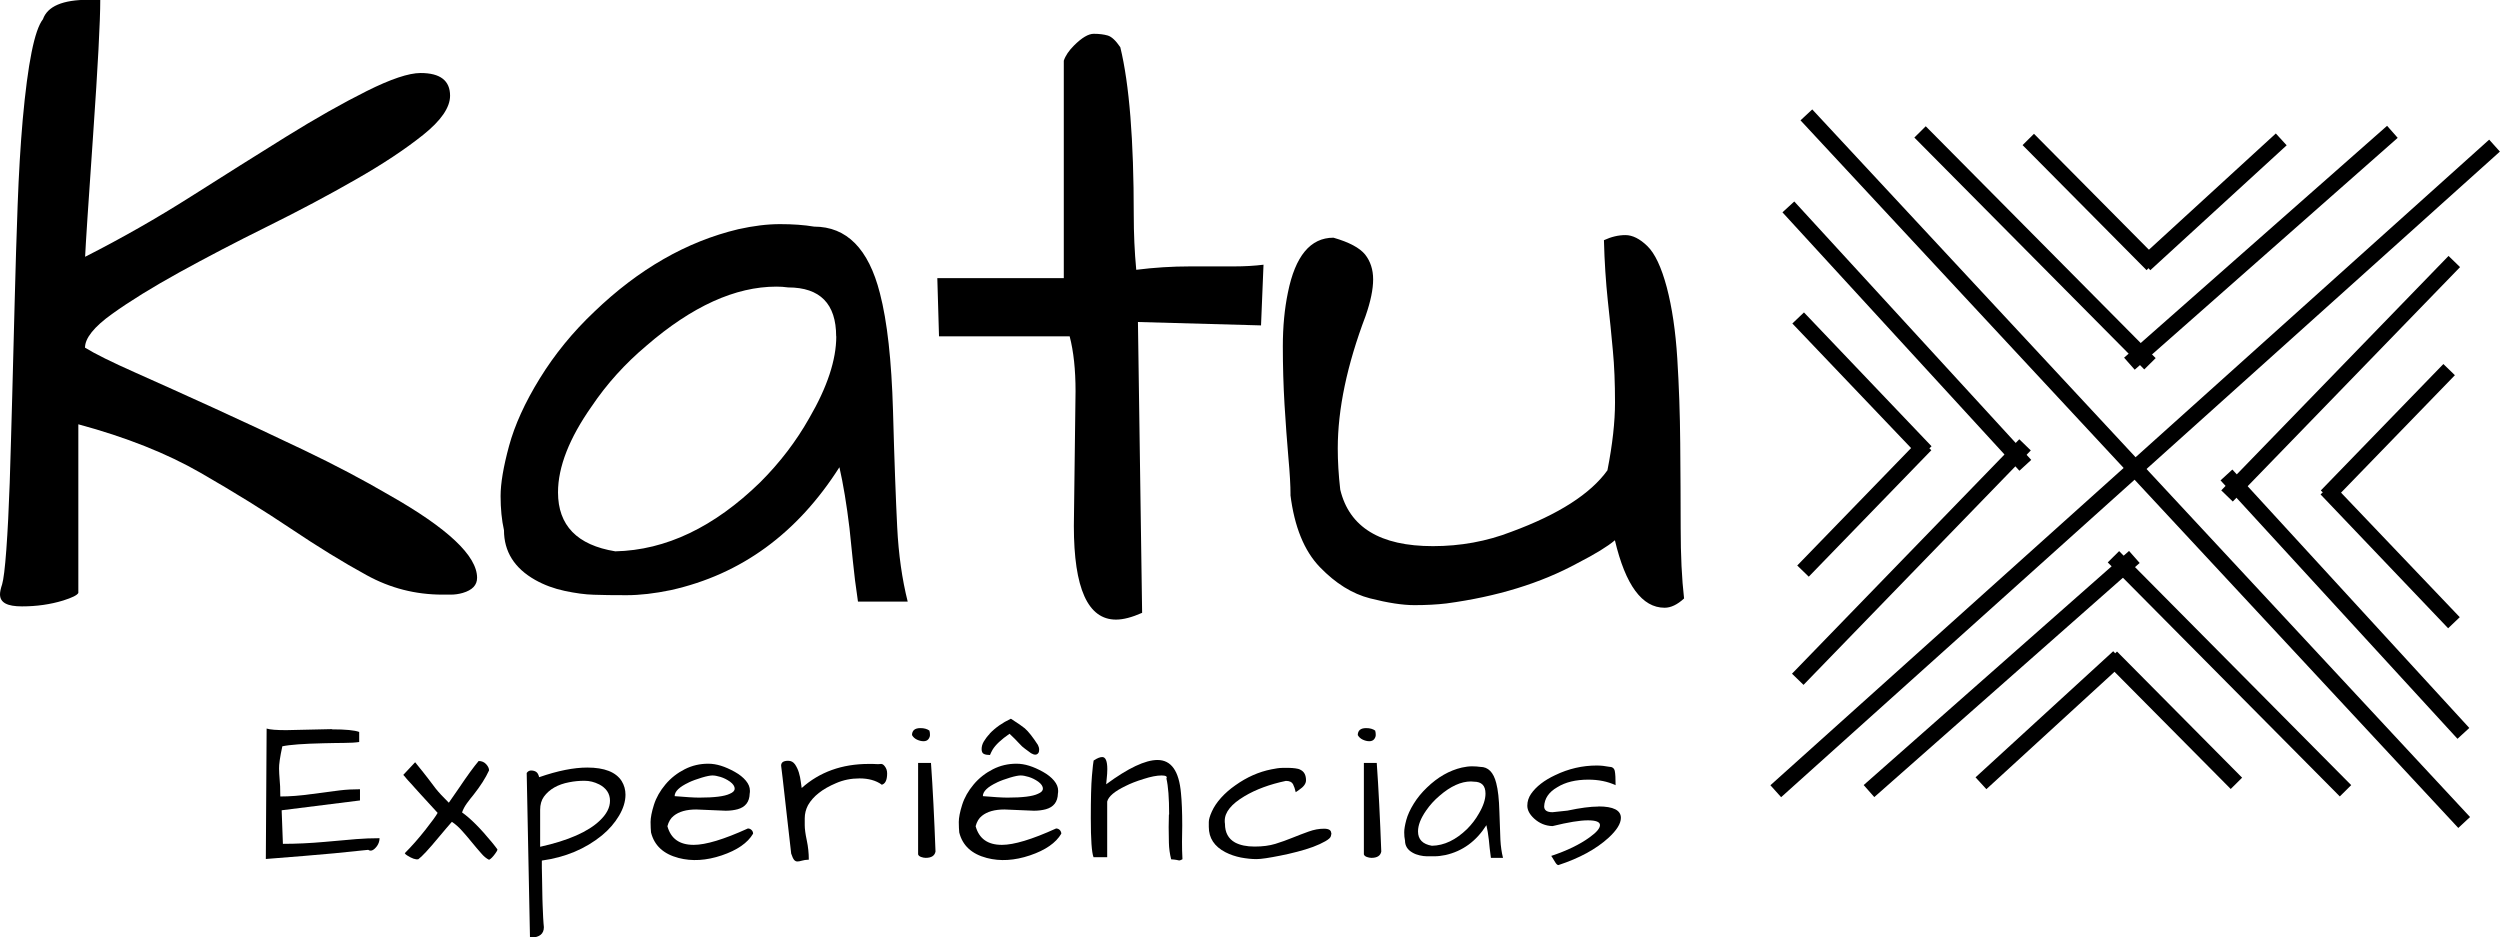
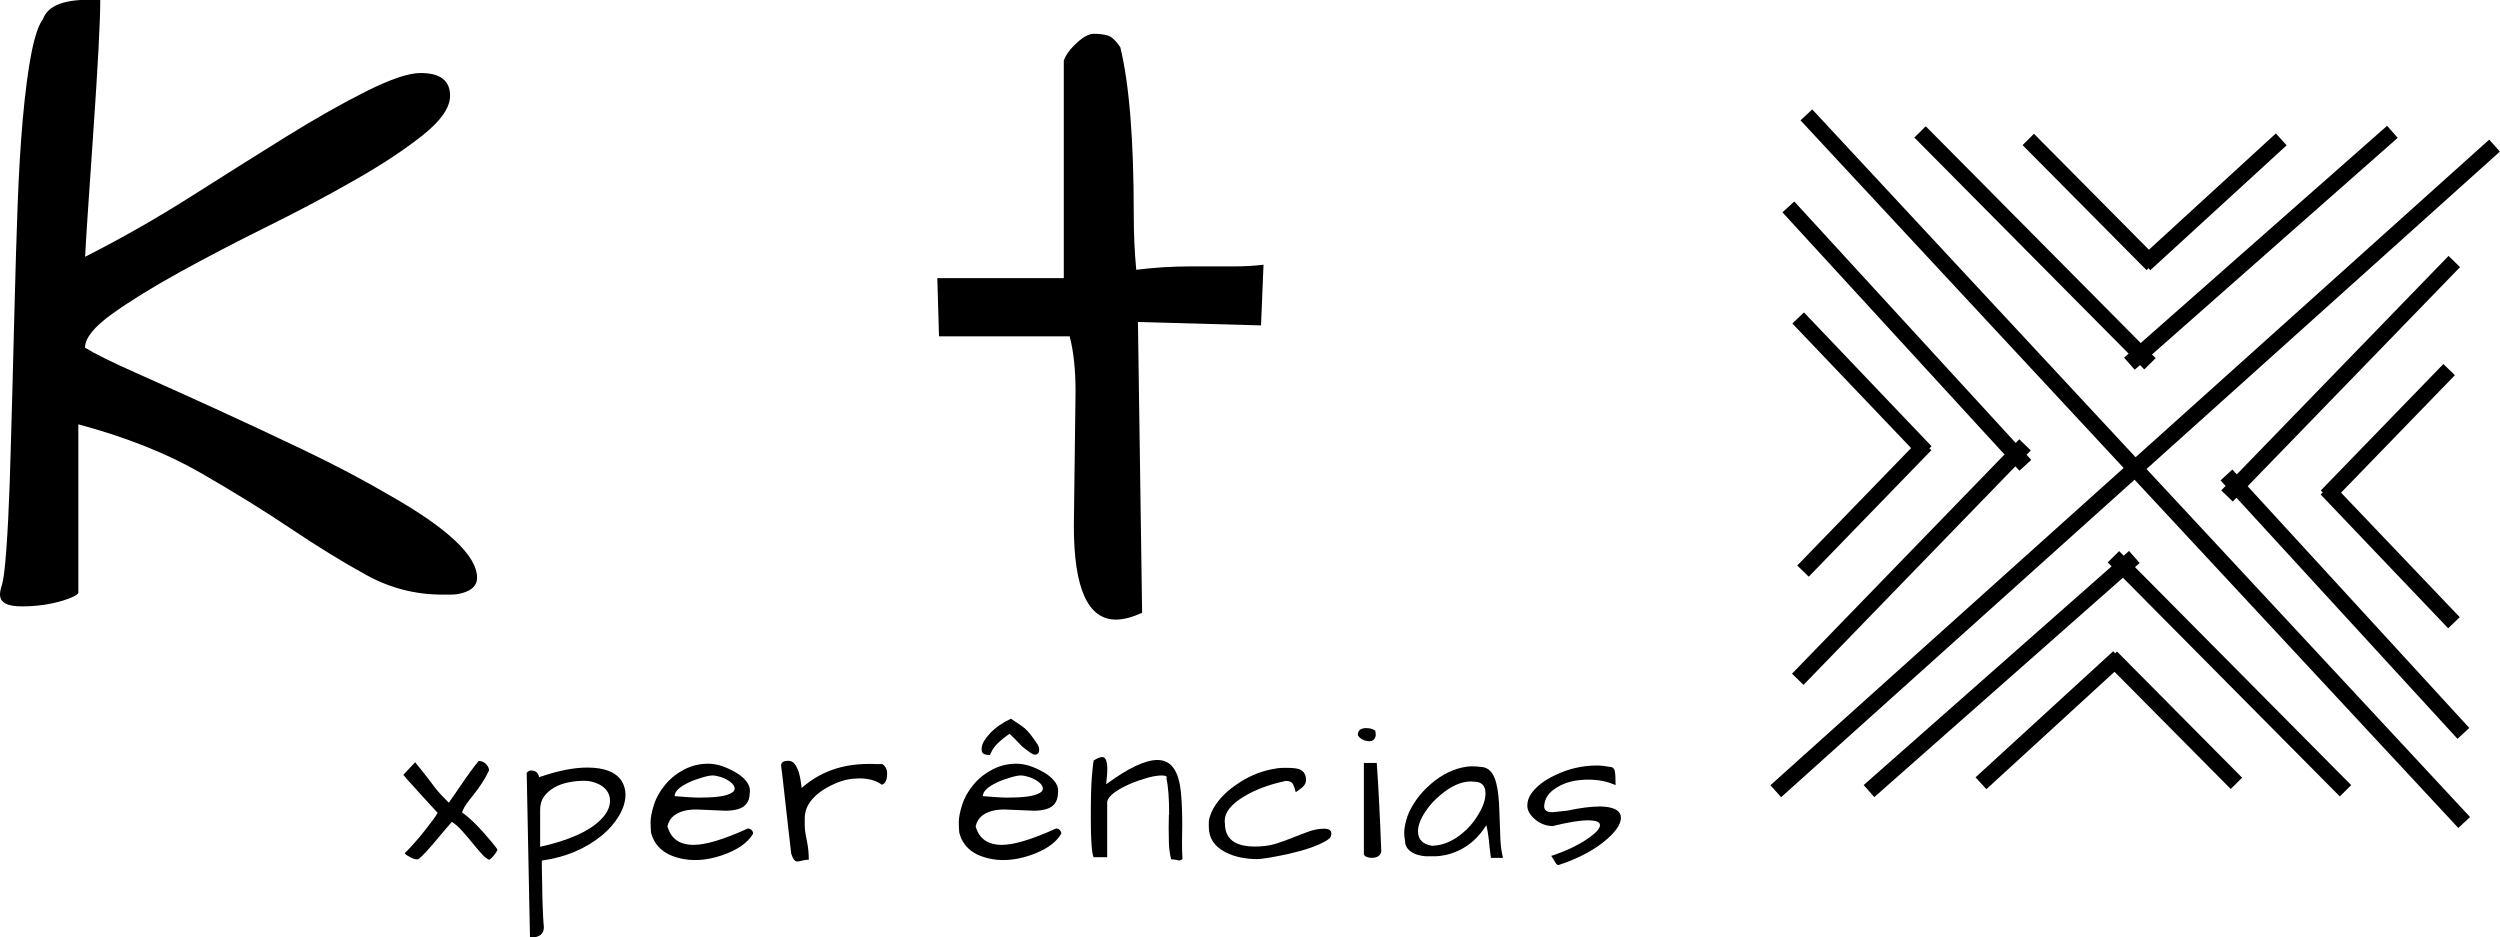
<svg xmlns="http://www.w3.org/2000/svg" id="Camada_2" data-name="Camada 2" viewBox="0 0 221.19 82.93">
  <g id="Camada_1-2" data-name="Camada 1">
    <g id="Camada_1-3" data-name="Camada_1">
      <path d="M0,52.58c0-.2.06-.5.19-.89.12-.4.25-1.42.37-3.06.12-1.64.22-3.62.3-5.93.07-2.31.15-4.85.22-7.61s.15-5.58.22-8.47c.07-2.88.16-5.71.26-8.47s.25-5.28.45-7.57c.45-4.97,1.04-7.93,1.79-8.88.4-1.14,1.74-1.72,4.03-1.72h1.04c0,1.89-.21,5.87-.63,11.93s-.66,9.67-.71,10.81c3.23-1.64,6.35-3.42,9.36-5.33,3.01-1.91,5.82-3.68,8.43-5.3,2.61-1.62,4.98-2.96,7.12-4.03,2.14-1.07,3.73-1.6,4.77-1.6,1.74,0,2.61.67,2.61,2.01,0,1.04-.8,2.2-2.39,3.47-1.59,1.27-3.58,2.59-5.97,3.95-2.39,1.37-4.98,2.75-7.79,4.14-2.81,1.39-5.41,2.75-7.79,4.06-2.39,1.32-4.38,2.55-5.97,3.69-1.59,1.14-2.39,2.14-2.39,2.98.89.55,2.37,1.28,4.44,2.2,2.06.92,4.38,1.96,6.94,3.13,2.56,1.17,5.22,2.41,7.98,3.73,2.76,1.32,5.28,2.65,7.57,3.99,5.17,2.93,7.76,5.37,7.76,7.31,0,.65-.42,1.09-1.27,1.34-.35.1-.7.15-1.04.15h-.75c-2.39,0-4.62-.57-6.71-1.72-2.09-1.14-4.31-2.51-6.68-4.1s-5.03-3.24-8.02-4.96-6.59-3.15-10.81-4.29v14.92c-.1.2-.55.42-1.34.67-1.14.35-2.36.52-3.65.52S0,53.33,0,52.58Z" />
-       <path d="M74.28,41.32c-3.73,5.87-8.7,9.5-14.92,10.89-1.44.3-2.75.45-3.92.45s-2.14-.01-2.91-.04c-.77-.02-1.63-.14-2.57-.34-.94-.2-1.81-.52-2.61-.97-1.84-1.04-2.76-2.51-2.76-4.4-.2-.89-.3-1.9-.3-3.02s.25-2.6.75-4.44,1.4-3.83,2.72-5.97c1.32-2.14,2.92-4.1,4.81-5.89,3.93-3.78,8.18-6.22,12.75-7.31,1.34-.3,2.57-.45,3.69-.45s2.13.07,3.02.22c2.88,0,4.82,1.96,5.82,5.89.65,2.49,1.03,5.95,1.16,10.4.12,4.45.25,7.88.37,10.29.12,2.41.43,4.61.93,6.6h-4.4c-.2-1.34-.35-2.54-.45-3.58s-.2-2.01-.3-2.91c-.25-2.09-.55-3.9-.9-5.44h0ZM73.98,29.76c0-2.88-1.42-4.33-4.25-4.33-.35-.05-.7-.07-1.04-.07-3.63,0-7.46,1.74-11.49,5.22-1.89,1.59-3.51,3.38-4.85,5.37-1.99,2.83-2.98,5.37-2.98,7.61,0,2.93,1.69,4.67,5.07,5.22,4.47-.1,8.75-2.14,12.83-6.12,1.74-1.74,3.18-3.63,4.33-5.67,1.59-2.73,2.39-5.15,2.39-7.23h0Z" />
      <path d="M95.01,46.54l.15-11.93c0-1.89-.17-3.51-.52-4.85h-11.56l-.15-5.15h11.19V5.37c.15-.45.45-.89.9-1.34.7-.7,1.28-1.04,1.75-1.04s.88.05,1.23.15c.35.1.72.45,1.12,1.04.8,3.28,1.19,8.23,1.19,14.84,0,1.64.07,3.26.22,4.85,1.59-.2,3.18-.3,4.77-.3h3.88c.94,0,1.81-.05,2.61-.15l-.22,5.37-10.89-.3.37,25.73c-.9.4-1.67.6-2.31.6-2.49,0-3.73-2.76-3.73-8.28h0Z" />
-       <path d="M114.18,43.78c0-.8-.06-1.9-.19-3.32-.12-1.42-.24-2.97-.34-4.66-.1-1.69-.15-3.41-.15-5.15s.15-3.33.45-4.77c.65-3.23,1.99-4.85,4.03-4.85,1.39.4,2.32.9,2.8,1.49.47.6.71,1.33.71,2.2s-.22,1.95-.67,3.24c-1.64,4.33-2.46,8.23-2.46,11.71,0,1.14.07,2.36.22,3.65.8,3.33,3.53,5,8.2,5,2.44,0,4.75-.42,6.94-1.27,4.18-1.54,7.01-3.36,8.5-5.44.45-2.29.67-4.29.67-6s-.06-3.24-.19-4.59c-.12-1.34-.27-2.82-.45-4.44-.17-1.62-.29-3.39-.34-5.33.65-.3,1.28-.45,1.9-.45s1.27.32,1.94.97c.67.65,1.24,1.86,1.72,3.65.47,1.79.78,3.89.93,6.3.15,2.41.24,4.91.26,7.5.02,2.59.04,5.08.04,7.5s.1,4.49.3,6.23c-.6.55-1.17.82-1.72.82-1.99,0-3.46-1.99-4.4-5.97-.65.55-1.74,1.22-3.28,2.01-3.28,1.79-7.16,2.98-11.63,3.58-.85.1-1.79.15-2.83.15s-2.35-.2-3.92-.6c-1.57-.4-3.05-1.32-4.44-2.76-1.39-1.44-2.26-3.58-2.61-6.41h0Z" />
-       <path d="M29.37,64.53c1.21,0,2.01.08,2.41.23v.89c-.33.05-.77.08-1.34.08s-1.17.02-1.81.03c-1.78.04-3,.13-3.65.27-.21.96-.3,1.62-.29,1.97.01.35.02.62.04.81.05.47.07,1.03.07,1.66.82,0,1.76-.07,2.81-.22,1.06-.14,1.87-.25,2.45-.32.58-.07,1.18-.1,1.79-.1v.99l-6.93.87.11,2.97c1.19,0,2.42-.06,3.66-.17,1.25-.11,2.2-.2,2.84-.25.65-.05,1.33-.08,2.05-.08,0,.24-.07.47-.22.69-.29.39-.55.5-.78.34-2.12.23-4.02.41-5.69.54-1.67.13-2.8.22-3.37.27l.07-11.54c.31.1.89.14,1.74.14l4.03-.09h0Z" />
      <path d="M35.83,75.47c.59-.59,1.19-1.27,1.79-2.03s.97-1.27,1.1-1.52l-1.52-1.66c-.19-.2-.38-.41-.56-.62-.18-.2-.34-.39-.49-.54-.14-.16-.26-.29-.34-.4l-.13-.14,1.05-1.12c.54.66.94,1.17,1.2,1.51.26.34.47.62.62.82.27.34.65.75,1.16,1.25.17-.24.47-.68.9-1.3.72-1.07,1.3-1.87,1.74-2.39.28,0,.5.1.67.29.17.19.25.37.25.54-.31.68-.77,1.39-1.36,2.14-.22.27-.42.52-.6.77-.18.25-.33.52-.43.81.74.52,1.62,1.4,2.64,2.64.23.28.39.49.49.63,0,.08-.07.21-.2.38-.21.29-.39.47-.54.54-.23-.11-.47-.3-.71-.59-.25-.28-.51-.59-.79-.93-.28-.34-.56-.68-.86-1.01-.3-.34-.61-.62-.93-.83-.28.31-.66.77-1.16,1.36-.9,1.09-1.51,1.74-1.81,1.95-.23.05-.55-.06-.98-.33-.11-.06-.18-.13-.22-.22h0Z" />
-       <path d="M47.71,68.76c1.64-.57,3.06-.85,4.25-.85,1.52,0,2.53.4,3.04,1.19.23.37.34.78.34,1.21,0,.6-.19,1.22-.57,1.86-.38.64-.88,1.22-1.51,1.74-1.46,1.19-3.23,1.94-5.32,2.23,0,.13,0,.35,0,.64,0,.3.01.62.02.99,0,.36.01.75.02,1.16,0,.41.02.8.03,1.18.04.93.06,1.46.08,1.59.02.13.03.24.03.33,0,.3-.1.53-.29.68-.19.15-.45.23-.76.23h-.18l-.29-14.55c.11-.16.25-.23.43-.22.18.01.33.06.43.14.11.08.19.24.24.45h0ZM52.99,69.39c-.4-.2-.82-.31-1.28-.31s-.9.04-1.35.13c-1.01.19-1.76.62-2.24,1.28-.22.31-.33.7-.33,1.16v3.27c2.48-.55,4.25-1.33,5.28-2.32.6-.57.9-1.15.9-1.75,0-.64-.33-1.13-.99-1.47Z" />
+       <path d="M47.71,68.76c1.64-.57,3.06-.85,4.25-.85,1.52,0,2.53.4,3.04,1.19.23.37.34.78.34,1.21,0,.6-.19,1.22-.57,1.86-.38.64-.88,1.22-1.51,1.74-1.46,1.19-3.23,1.94-5.32,2.23,0,.13,0,.35,0,.64,0,.3.01.62.02.99,0,.36.01.75.02,1.16,0,.41.02.8.03,1.18.04.93.06,1.46.08,1.59.02.13.03.24.03.33,0,.3-.1.53-.29.68-.19.15-.45.23-.76.23h-.18l-.29-14.55c.11-.16.25-.23.43-.22.18.01.33.06.43.14.11.08.19.24.24.45h0ZM52.99,69.39c-.4-.2-.82-.31-1.28-.31s-.9.04-1.35.13c-1.01.19-1.76.62-2.24,1.28-.22.31-.33.7-.33,1.16v3.27c2.48-.55,4.25-1.33,5.28-2.32.6-.57.9-1.15.9-1.75,0-.64-.33-1.13-.99-1.47" />
      <path d="M61.38,74.75c1.06,0,2.66-.48,4.79-1.45.13,0,.24.05.33.14s.13.2.13.32c-.48.82-1.41,1.46-2.77,1.92-1.36.46-2.64.54-3.82.23-1.34-.35-2.15-1.1-2.44-2.26-.02-.23-.04-.54-.04-.92s.1-.9.3-1.53c.2-.63.54-1.23,1.02-1.8.48-.57,1.05-1.01,1.7-1.34.65-.33,1.34-.49,2.08-.49s1.48.24,2.35.72c.41.23.74.49.98.78.24.29.36.58.36.89,0,.08,0,.17-.02.25-.02.74-.38,1.2-1.07,1.39-.3.08-.65.13-1.05.13l-2.61-.11c-.87,0-1.53.19-1.99.56-.27.21-.45.51-.56.92.3,1.1,1.07,1.65,2.32,1.65h0ZM60.94,69.23c-.83.39-1.25.79-1.25,1.21.96.08,1.69.13,2.17.13,1.34,0,2.24-.11,2.71-.34.29-.12.43-.27.43-.45,0-.22-.14-.42-.41-.62-.27-.19-.55-.33-.84-.42s-.53-.13-.72-.13-.51.06-.94.19c-.43.13-.82.27-1.16.43h0Z" />
      <path d="M78,69.41c-.51-.36-1.16-.54-1.95-.54-.75,0-1.44.14-2.08.42-1.21.51-2.03,1.16-2.48,1.95-.19.36-.29.75-.29,1.16v.61c0,.33.06.78.18,1.34.12.56.18,1.13.18,1.71-.25.01-.46.04-.62.09-.16.05-.29.07-.4.07s-.2-.05-.28-.14c-.08-.1-.17-.28-.26-.56-.01-.07-.04-.28-.07-.62-.04-.34-.08-.75-.14-1.23-.05-.48-.11-1.01-.18-1.58-.07-.57-.13-1.14-.19-1.69-.13-1.21-.24-2.09-.31-2.66,0-.29.21-.43.63-.43.25,0,.45.11.6.32.14.21.26.45.34.72s.14.54.17.81c.03.27.06.45.08.56,1.59-1.42,3.57-2.13,5.93-2.13.27,0,.54,0,.83.02.07-.01.16-.02.27-.02s.22.07.33.22c.13.17.2.37.2.62,0,.6-.17.94-.51,1.01h0Z" />
-       <path d="M82.37,67.51c.16,2.26.29,4.87.4,7.83-.07.37-.36.56-.87.56-.13,0-.27-.03-.41-.08-.14-.05-.23-.13-.26-.23v-8.09h1.14ZM80.69,65.05c0-.42.25-.63.74-.63.33,0,.59.07.8.22.04.13.05.26.05.39s-.05.25-.14.37c-.1.12-.24.18-.43.18s-.39-.05-.58-.14-.34-.22-.43-.39Z" />
      <path d="M88.65,74.75c1.06,0,2.66-.48,4.79-1.45.13,0,.24.05.33.14.08.09.13.2.13.32-.48.82-1.41,1.46-2.77,1.92-1.36.46-2.64.54-3.82.23-1.34-.35-2.15-1.1-2.44-2.26-.02-.23-.04-.54-.04-.92s.1-.9.3-1.53c.2-.63.54-1.23,1.02-1.8.48-.57,1.05-1.01,1.7-1.34.65-.33,1.34-.49,2.08-.49s1.48.24,2.35.72c.41.23.74.49.98.78.24.29.36.58.36.89,0,.08,0,.17-.02.25-.02.74-.38,1.2-1.07,1.39-.3.08-.65.13-1.05.13l-2.61-.11c-.87,0-1.53.19-1.99.56-.27.21-.45.51-.56.92.3,1.1,1.07,1.65,2.32,1.65h0ZM88.21,69.23c-.83.39-1.25.79-1.25,1.21.96.08,1.69.13,2.17.13,1.34,0,2.24-.11,2.71-.34.29-.12.43-.27.43-.45,0-.22-.14-.42-.41-.62-.27-.19-.55-.33-.84-.42s-.53-.13-.72-.13-.51.06-.94.19-.82.27-1.16.43h0ZM87.56,64.91c.51-.53,1.13-.97,1.88-1.32.62.4,1.03.68,1.23.85.34.3.72.79,1.16,1.47.07.14.11.28.11.41s-.02.23-.07.3c-.13.19-.35.2-.65.02-.45-.33-.71-.52-.79-.6-.08-.07-.19-.19-.33-.34-.14-.16-.4-.42-.78-.78-.74.51-1.24.98-1.5,1.41-.08.14-.16.3-.23.47-.22,0-.4-.03-.53-.09-.14-.06-.21-.21-.21-.43s.06-.45.19-.67c.13-.22.3-.45.53-.69h0Z" />
      <path d="M103.44,72.05c0-1.44-.08-2.49-.24-3.17.1-.18-.05-.27-.43-.27-.41,0-.94.1-1.59.31-.65.2-1.18.41-1.59.62-.98.47-1.52.93-1.63,1.38v4.92h-1.21c-.16-.41-.24-1.56-.24-3.46,0-1.69.03-2.93.1-3.73.07-.8.12-1.25.15-1.36.31-.21.57-.31.76-.31.3,0,.45.36.45,1.07,0,.28-.02.55-.05.81-.03.26-.05.44-.05.53,1.95-1.44,3.47-2.15,4.54-2.15,1.22,0,1.91.98,2.08,2.95.07.69.11,1.64.11,2.86l-.02,1.43c0,.53.01,1.04.04,1.54-.12.07-.22.11-.29.11-.04-.01-.11-.03-.24-.05-.12-.02-.28-.04-.47-.05-.12-.48-.19-.97-.2-1.47-.01-.5-.02-.96-.02-1.38l.02-1.1h0Z" />
      <path d="M117.8,73.7c0,.06-.02.15-.05.28s-.19.28-.49.45-.66.34-1.09.5c-.43.16-.9.3-1.4.43-.51.13-1,.25-1.48.34-1,.2-1.71.31-2.13.31s-.88-.05-1.37-.14c-.49-.1-.94-.25-1.37-.47-.98-.51-1.47-1.25-1.47-2.24v-.43c0-.22.09-.53.27-.93.18-.4.45-.81.81-1.21.36-.4.78-.77,1.27-1.11,1.01-.72,2.07-1.19,3.18-1.41.39-.08.71-.13.97-.13s.47,0,.64,0c.17,0,.34.02.52.04.18.02.34.06.47.14.31.16.47.46.47.92,0,.29-.2.57-.62.85-.11.07-.2.14-.29.2-.06-.28-.14-.51-.24-.71-.1-.19-.31-.29-.63-.29-1.42.3-2.65.75-3.67,1.36-1.16.69-1.74,1.41-1.74,2.17,0,.08,0,.17.02.27,0,.77.3,1.32.89,1.65.45.24,1.02.36,1.73.36s1.32-.08,1.84-.24c.52-.16,1.02-.34,1.51-.54.49-.2.97-.38,1.44-.55.47-.17.92-.25,1.35-.25s.64.13.64.4h0Z" />
      <path d="M121.81,67.51c.16,2.26.29,4.87.4,7.83-.07.37-.36.56-.87.56-.13,0-.27-.03-.41-.08-.14-.05-.23-.13-.26-.23v-8.09h1.14ZM120.13,65.05c0-.42.25-.63.74-.63.33,0,.59.07.8.22.04.13.05.26.05.39s-.05.25-.14.37c-.1.12-.24.18-.43.18s-.39-.05-.58-.14-.34-.22-.43-.39Z" />
      <path d="M131.51,73.01c-.9,1.42-2.11,2.3-3.62,2.64-.35.07-.67.11-.95.11s-.52,0-.71,0c-.19,0-.39-.03-.62-.08-.23-.05-.44-.13-.63-.24-.45-.25-.67-.61-.67-1.07-.05-.22-.07-.46-.07-.73s.06-.63.18-1.08c.12-.45.34-.93.66-1.45.32-.52.71-.99,1.17-1.43.95-.92,1.98-1.51,3.09-1.77.33-.07.62-.11.9-.11s.52.02.73.05c.7,0,1.17.48,1.41,1.43.16.6.25,1.44.28,2.52.03,1.08.06,1.91.09,2.5.03.58.11,1.12.23,1.6h-1.07c-.05-.33-.08-.62-.11-.87-.02-.25-.05-.49-.07-.71-.06-.51-.13-.95-.22-1.32h0ZM131.43,70.21c0-.7-.34-1.05-1.03-1.05-.08-.01-.17-.02-.25-.02-.88,0-1.81.42-2.79,1.27-.46.39-.85.82-1.18,1.3-.48.69-.72,1.3-.72,1.85,0,.71.41,1.13,1.23,1.27,1.09-.02,2.12-.52,3.11-1.48.42-.42.77-.88,1.05-1.38.39-.66.58-1.25.58-1.75h0Z" />
      <path d="M141.42,71.35c1.33,0,1.99.34,1.99,1.01,0,.51-.37,1.1-1.1,1.77-1.1,1-2.57,1.8-4.43,2.41-.08,0-.18-.08-.28-.25-.1-.17-.18-.3-.24-.39-.05-.09-.09-.15-.12-.17,1.39-.46,2.53-1.01,3.42-1.66.6-.43.9-.79.9-1.07s-.36-.42-1.07-.42-1.75.17-3.13.51c-.63-.02-1.17-.25-1.63-.67-.4-.37-.6-.75-.6-1.13s.11-.73.33-1.05.51-.62.87-.9c.36-.28.78-.53,1.27-.76,1.18-.57,2.41-.85,3.67-.85.37,0,.74.04,1.09.11.29,0,.46.13.51.38s.07.67.07,1.25c-.71-.33-1.51-.49-2.41-.49-1.11,0-2.03.22-2.75.67-.75.43-1.13,1-1.16,1.7,0,.34.25.51.74.51l1.32-.14c1.13-.24,2.04-.36,2.73-.36h0Z" />
      <g id="_105553212263328" data-name=" 105553212263328">
        <rect x="188.2" y="-1.28" width="1.42" height="85.48" transform="translate(22.33 139.72) rotate(-42.91)" />
        <rect x="146.17" y="40.74" width="85.48" height="1.42" transform="translate(20.67 136.84) rotate(-41.93)" />
        <rect x="179.35" y="7.49" width="1.42" height="28.89" transform="translate(36.75 133.14) rotate(-44.76)" />
        <rect x="184.53" y="21.22" width="31.02" height="1.42" transform="translate(35.48 137.76) rotate(-41.4)" />
        <rect x="184.22" y="10.07" width="1.42" height="15.58" transform="translate(41.03 135.38) rotate(-44.75)" />
        <rect x="187.63" y="17.15" width="16.36" height="1.42" transform="translate(39.35 136.95) rotate(-42.49)" />
        <rect x="196.55" y="45.05" width="1.42" height="29.16" transform="translate(15.2 156.17) rotate(-44.76)" />
        <rect x="161.44" y="58.92" width="31.31" height="1.42" transform="translate(4.85 132.08) rotate(-41.42)" />
        <rect x="191.63" y="55.88" width="1.42" height="15.72" transform="translate(10.88 153.9) rotate(-44.76)" />
        <rect x="173.1" y="63.03" width="16.52" height="1.42" transform="translate(4.57 139.22) rotate(-42.49)" />
        <rect x="192.64" y="32.79" width="28.89" height="1.42" transform="translate(38.9 158.88) rotate(-45.89)" />
        <rect x="206.77" y="37.96" width="1.42" height="31.02" transform="translate(18.41 154.27) rotate(-42.52)" />
        <rect x="203.47" y="37.58" width="15.58" height="1.42" transform="translate(36.73 163.33) rotate(-45.89)" />
        <rect x="210.76" y="40.99" width="1.42" height="16.36" transform="translate(24.48 159.5) rotate(-43.63)" />
        <rect x="154.66" y="49.01" width="28.89" height="1.42" transform="translate(15.71 136.54) rotate(-45.89)" />
        <rect x="168.01" y="14.24" width="1.42" height="31.02" transform="translate(24.25 121.84) rotate(-42.52)" />
        <rect x="157.15" y="44.22" width="15.58" height="1.42" transform="translate(17.88 132.09) rotate(-45.89)" />
        <rect x="164.02" y="25.87" width="1.42" height="16.36" transform="translate(22.01 123.07) rotate(-43.63)" />
      </g>
    </g>
  </g>
</svg>